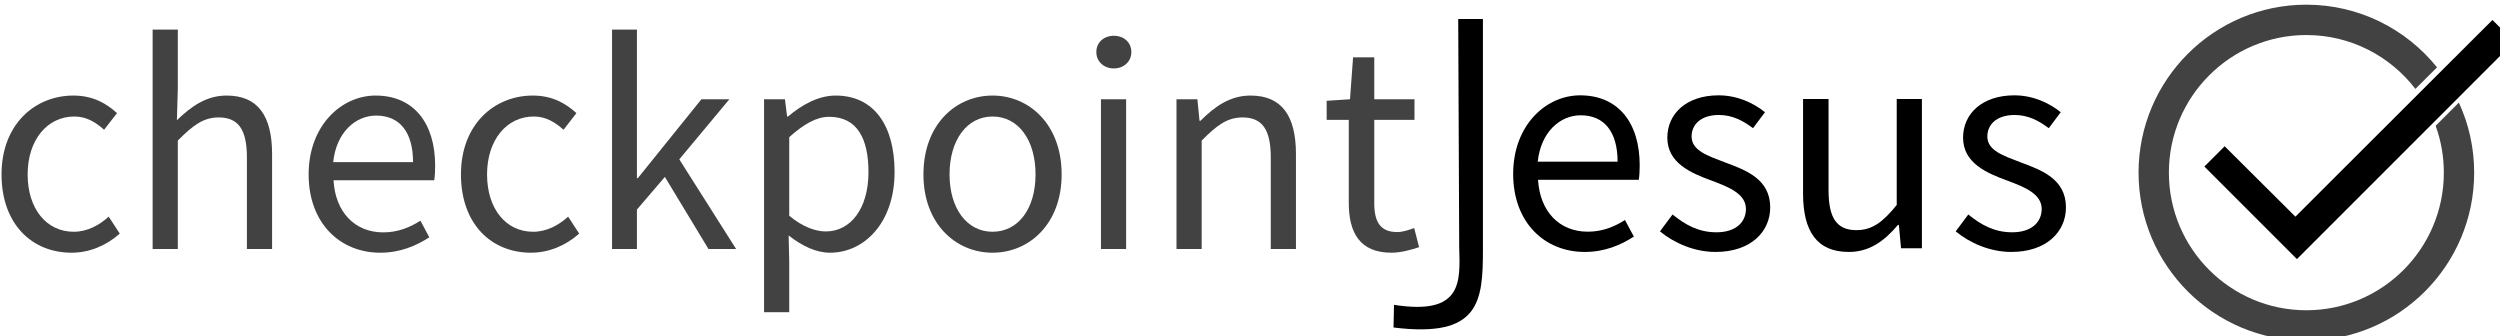
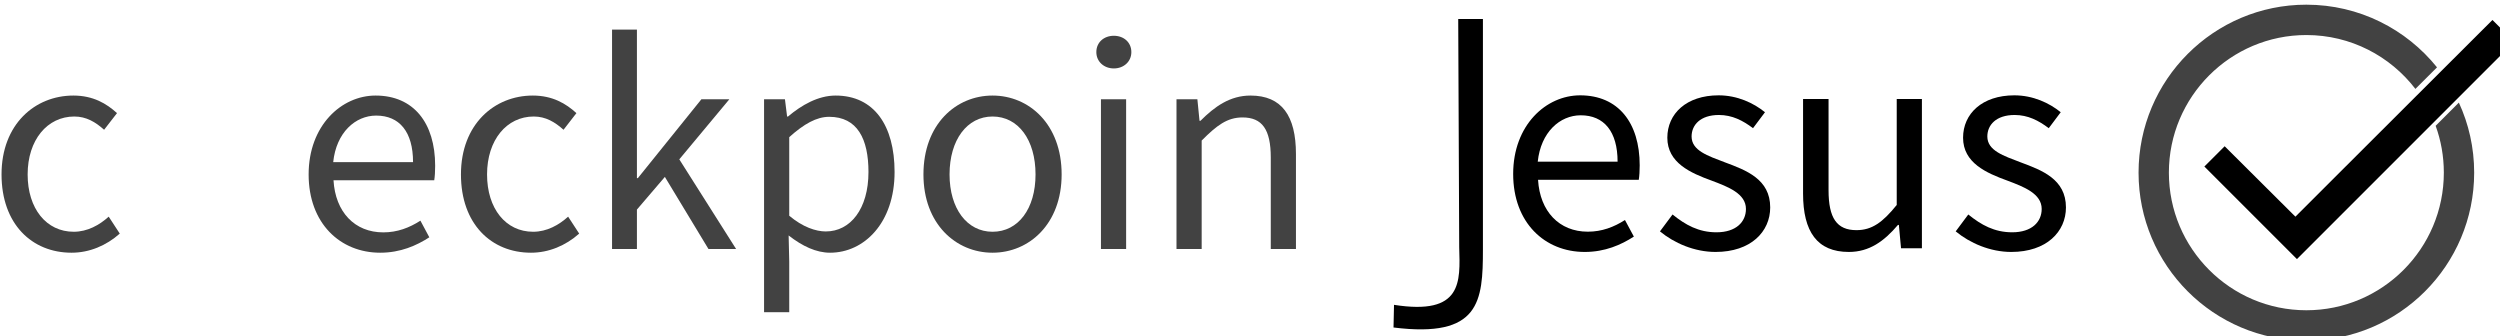
<svg xmlns="http://www.w3.org/2000/svg" width="100%" height="100%" viewBox="0 0 929 125" version="1.1" xml:space="preserve" style="fill-rule:evenodd;clip-rule:evenodd;stroke-linejoin:round;stroke-miterlimit:2;">
  <g transform="matrix(1,0,0,1,-1489.22,-5849.83)">
    <g transform="matrix(4.167,0,0,4.167,1591.52,2256.46)">
      <g transform="matrix(0.077,0,0,0.077,-47.702,801.569)">
        <g transform="matrix(0.878,0,0,0.878,249.357,224.154)">
          <g transform="matrix(1.042,0,0,1.042,-130.39,-32.687)">
            <path d="M3293.89,778.912C3306.35,805.877 3313.28,835.925 3313.28,867.579C3313.28,984.933 3218.09,1080.21 3100.85,1080.21C2983.6,1080.21 2888.42,984.933 2888.42,867.579C2888.42,750.225 2983.6,654.948 3100.85,654.948C3167.66,654.948 3227.31,685.889 3266.24,734.27L3238.88,761.582C3207.08,720.11 3157.06,693.38 3100.85,693.38C3004.8,693.38 2926.81,771.436 2926.81,867.579C2926.81,963.722 3004.8,1041.78 3100.85,1041.78C3196.9,1041.78 3274.88,963.722 3274.88,867.579C3274.88,846.769 3271.23,826.807 3264.51,808.291L3293.89,778.912Z" style="fill:rgb(66,66,66);" />
          </g>
          <g transform="matrix(0.223,0,0,0.223,2952.45,652.98)">
            <path d="M1649.5,191.758C1456.42,384.269 1080.3,759.687 833.3,1006.44L600,1239.5L580.3,1220C569.465,1209.28 500.95,1141.08 428.05,1068.45C355.15,995.825 269.848,910.884 238.5,879.7L181.5,823L61.5,943L609,1490.5L1894.5,205L1830,140.55L1765.5,76.1L1649.5,191.758Z" style="fill-rule:nonzero;" />
          </g>
        </g>
        <g transform="matrix(1.689,0,0,1.689,-172.498,-4542.14)">
          <g transform="matrix(1,0,0,0.125,271.516,3176.83)">
            <g transform="matrix(210.576,0,0,1690.38,0,1203.55)">
              <path d="M0.274,0.012C0.332,0.012 0.387,-0.011 0.431,-0.05L0.395,-0.105C0.365,-0.078 0.326,-0.056 0.281,-0.056C0.192,-0.056 0.131,-0.131 0.131,-0.242C0.131,-0.354 0.195,-0.43 0.283,-0.43C0.322,-0.43 0.352,-0.412 0.38,-0.387L0.422,-0.441C0.388,-0.472 0.344,-0.498 0.28,-0.498C0.155,-0.498 0.046,-0.405 0.046,-0.242C0.046,-0.081 0.145,0.012 0.274,0.012Z" style="fill:rgb(66,66,66);fill-rule:nonzero;" />
            </g>
            <g transform="matrix(210.576,0,0,1690.38,96.023,1203.55)">
-               <path d="M0.082,-0L0.164,-0L0.164,-0.352C0.213,-0.401 0.247,-0.427 0.297,-0.427C0.361,-0.427 0.389,-0.388 0.389,-0.297L0.389,-0L0.471,-0L0.471,-0.308C0.471,-0.432 0.425,-0.498 0.323,-0.498C0.256,-0.498 0.207,-0.462 0.161,-0.418L0.164,-0.518L0.164,-0.712L0.082,-0.712L0.082,-0Z" style="fill:rgb(66,66,66);fill-rule:nonzero;" />
-             </g>
+               </g>
            <g transform="matrix(210.576,0,0,1690.38,210.576,1203.55)">
              <path d="M0.279,0.012C0.345,0.012 0.397,-0.011 0.439,-0.038L0.41,-0.092C0.374,-0.069 0.335,-0.054 0.289,-0.054C0.196,-0.054 0.133,-0.12 0.127,-0.223L0.455,-0.223C0.457,-0.235 0.458,-0.253 0.458,-0.27C0.458,-0.409 0.388,-0.498 0.264,-0.498C0.153,-0.498 0.046,-0.401 0.046,-0.242C0.046,-0.083 0.149,0.012 0.279,0.012ZM0.126,-0.282C0.136,-0.378 0.198,-0.433 0.266,-0.433C0.342,-0.433 0.386,-0.38 0.386,-0.282L0.126,-0.282Z" style="fill:rgb(66,66,66);fill-rule:nonzero;" />
            </g>
            <g transform="matrix(210.576,0,0,1690.38,315.022,1203.55)">
              <path d="M0.274,0.012C0.332,0.012 0.387,-0.011 0.431,-0.05L0.395,-0.105C0.365,-0.078 0.326,-0.056 0.281,-0.056C0.192,-0.056 0.131,-0.131 0.131,-0.242C0.131,-0.354 0.195,-0.43 0.283,-0.43C0.322,-0.43 0.352,-0.412 0.38,-0.387L0.422,-0.441C0.388,-0.472 0.344,-0.498 0.28,-0.498C0.155,-0.498 0.046,-0.405 0.046,-0.242C0.046,-0.081 0.145,0.012 0.274,0.012Z" style="fill:rgb(66,66,66);fill-rule:nonzero;" />
            </g>
            <g transform="matrix(210.576,0,0,1690.38,411.044,1203.55)">
              <path d="M0.082,-0L0.163,-0L0.163,-0.128L0.254,-0.234L0.396,-0L0.486,-0L0.301,-0.291L0.464,-0.486L0.373,-0.486L0.166,-0.23L0.163,-0.23L0.163,-0.712L0.082,-0.712L0.082,-0Z" style="fill:rgb(66,66,66);fill-rule:nonzero;" />
            </g>
            <g transform="matrix(210.576,0,0,1690.38,515.28,1203.55)">
              <path d="M0.082,0.205L0.164,0.205L0.164,0.041L0.162,-0.044C0.207,-0.009 0.252,0.012 0.297,0.012C0.408,0.012 0.507,-0.085 0.507,-0.25C0.507,-0.401 0.44,-0.498 0.315,-0.498C0.258,-0.498 0.204,-0.467 0.16,-0.43L0.157,-0.43L0.15,-0.486L0.082,-0.486L0.082,0.205ZM0.283,-0.057C0.251,-0.057 0.208,-0.071 0.164,-0.108L0.164,-0.363C0.212,-0.406 0.253,-0.429 0.294,-0.429C0.386,-0.429 0.422,-0.357 0.422,-0.25C0.422,-0.13 0.363,-0.057 0.283,-0.057Z" style="fill:rgb(66,66,66);fill-rule:nonzero;" />
            </g>
            <g transform="matrix(210.576,0,0,1690.38,632.149,1203.55)">
              <path d="M0.271,0.012C0.39,0.012 0.496,-0.081 0.496,-0.242C0.496,-0.405 0.39,-0.498 0.271,-0.498C0.152,-0.498 0.046,-0.405 0.046,-0.242C0.046,-0.081 0.152,0.012 0.271,0.012ZM0.271,-0.056C0.188,-0.056 0.131,-0.131 0.131,-0.242C0.131,-0.354 0.188,-0.43 0.271,-0.43C0.355,-0.43 0.411,-0.354 0.411,-0.242C0.411,-0.131 0.355,-0.056 0.271,-0.056Z" style="fill:rgb(66,66,66);fill-rule:nonzero;" />
            </g>
            <g transform="matrix(210.576,0,0,1690.38,746.282,1203.55)">
              <path d="M0.082,-0L0.164,-0L0.164,-0.486L0.082,-0.486L0.082,-0ZM0.124,-0.586C0.156,-0.586 0.181,-0.608 0.181,-0.639C0.181,-0.671 0.156,-0.692 0.124,-0.692C0.092,-0.692 0.067,-0.671 0.067,-0.639C0.067,-0.608 0.092,-0.586 0.124,-0.586Z" style="fill:rgb(66,66,66);fill-rule:nonzero;" />
            </g>
            <g transform="matrix(210.576,0,0,1690.38,798.083,1203.55)">
              <path d="M0.082,-0L0.164,-0L0.164,-0.352C0.213,-0.401 0.247,-0.427 0.297,-0.427C0.361,-0.427 0.389,-0.388 0.389,-0.297L0.389,-0L0.471,-0L0.471,-0.308C0.471,-0.432 0.425,-0.498 0.323,-0.498C0.256,-0.498 0.206,-0.462 0.16,-0.416L0.157,-0.416L0.15,-0.486L0.082,-0.486L0.082,-0Z" style="fill:rgb(66,66,66);fill-rule:nonzero;" />
            </g>
            <g transform="matrix(210.576,0,0,1690.38,913.268,1203.55)">
-               <path d="M0.235,0.012C0.265,0.012 0.298,0.003 0.325,-0.006L0.309,-0.068C0.293,-0.062 0.271,-0.055 0.254,-0.055C0.198,-0.055 0.179,-0.089 0.179,-0.149L0.179,-0.419L0.31,-0.419L0.31,-0.486L0.179,-0.486L0.179,-0.622L0.11,-0.622L0.1,-0.486L0.024,-0.481L0.024,-0.419L0.096,-0.419L0.096,-0.15C0.096,-0.054 0.131,0.012 0.235,0.012Z" style="fill:rgb(66,66,66);fill-rule:nonzero;" />
-             </g>
+               </g>
          </g>
          <g transform="matrix(1,0,0,1,-49,0)">
            <g transform="matrix(210.576,0,0,210.576,1357.04,3326.76)">
              <path d="M0.279,0.012C0.345,0.012 0.397,-0.011 0.439,-0.038L0.41,-0.092C0.374,-0.069 0.335,-0.054 0.289,-0.054C0.196,-0.054 0.133,-0.12 0.127,-0.223L0.455,-0.223C0.457,-0.235 0.458,-0.253 0.458,-0.27C0.458,-0.409 0.388,-0.498 0.264,-0.498C0.153,-0.498 0.046,-0.401 0.046,-0.242C0.046,-0.083 0.149,0.012 0.279,0.012ZM0.126,-0.282C0.136,-0.378 0.198,-0.433 0.266,-0.433C0.342,-0.433 0.386,-0.38 0.386,-0.282L0.126,-0.282Z" style="fill-rule:nonzero;" />
            </g>
            <g transform="matrix(338.693,-6.22781e-31,1.37863e-30,239.033,1294.84,3340.21)">
              <path d="M-0.029,0.106C0.11,0.137 0.105,0.04 0.103,-0.059L0.101,-0.714L0.151,-0.714L0.151,-0.053C0.151,0.096 0.145,0.202 -0.03,0.171L-0.029,0.106Z" style="fill-rule:nonzero;" />
            </g>
            <g transform="matrix(210.576,0,0,210.576,1461.48,3326.76)">
              <path d="M0.209,0.012C0.324,0.012 0.387,-0.054 0.387,-0.133C0.387,-0.225 0.309,-0.254 0.239,-0.28C0.184,-0.301 0.131,-0.318 0.131,-0.364C0.131,-0.401 0.159,-0.434 0.22,-0.434C0.263,-0.434 0.298,-0.416 0.331,-0.391L0.37,-0.443C0.333,-0.473 0.28,-0.498 0.219,-0.498C0.114,-0.498 0.052,-0.438 0.052,-0.36C0.052,-0.278 0.128,-0.245 0.197,-0.22C0.25,-0.2 0.308,-0.178 0.308,-0.128C0.308,-0.086 0.276,-0.052 0.212,-0.052C0.154,-0.052 0.111,-0.076 0.069,-0.11L0.028,-0.055C0.074,-0.017 0.14,0.012 0.209,0.012Z" style="fill-rule:nonzero;" />
            </g>
            <g transform="matrix(210.576,0,0,210.576,1549.71,3326.76)">
              <path d="M0.224,0.012C0.291,0.012 0.339,-0.023 0.384,-0.076L0.387,-0.076L0.394,-0L0.462,-0L0.462,-0.486L0.38,-0.486L0.38,-0.141C0.334,-0.084 0.299,-0.059 0.249,-0.059C0.185,-0.059 0.158,-0.098 0.158,-0.189L0.158,-0.486L0.075,-0.486L0.075,-0.178C0.075,-0.054 0.121,0.012 0.224,0.012Z" style="fill-rule:nonzero;" />
            </g>
            <g transform="matrix(210.576,0,0,210.576,1664.27,3326.76)">
              <path d="M0.209,0.012C0.324,0.012 0.387,-0.054 0.387,-0.133C0.387,-0.225 0.309,-0.254 0.239,-0.28C0.184,-0.301 0.131,-0.318 0.131,-0.364C0.131,-0.401 0.159,-0.434 0.22,-0.434C0.263,-0.434 0.298,-0.416 0.331,-0.391L0.37,-0.443C0.333,-0.473 0.28,-0.498 0.219,-0.498C0.114,-0.498 0.052,-0.438 0.052,-0.36C0.052,-0.278 0.128,-0.245 0.197,-0.22C0.25,-0.2 0.308,-0.178 0.308,-0.128C0.308,-0.086 0.276,-0.052 0.212,-0.052C0.154,-0.052 0.111,-0.076 0.069,-0.11L0.028,-0.055C0.074,-0.017 0.14,0.012 0.209,0.012Z" style="fill-rule:nonzero;" />
            </g>
          </g>
        </g>
      </g>
    </g>
  </g>
</svg>